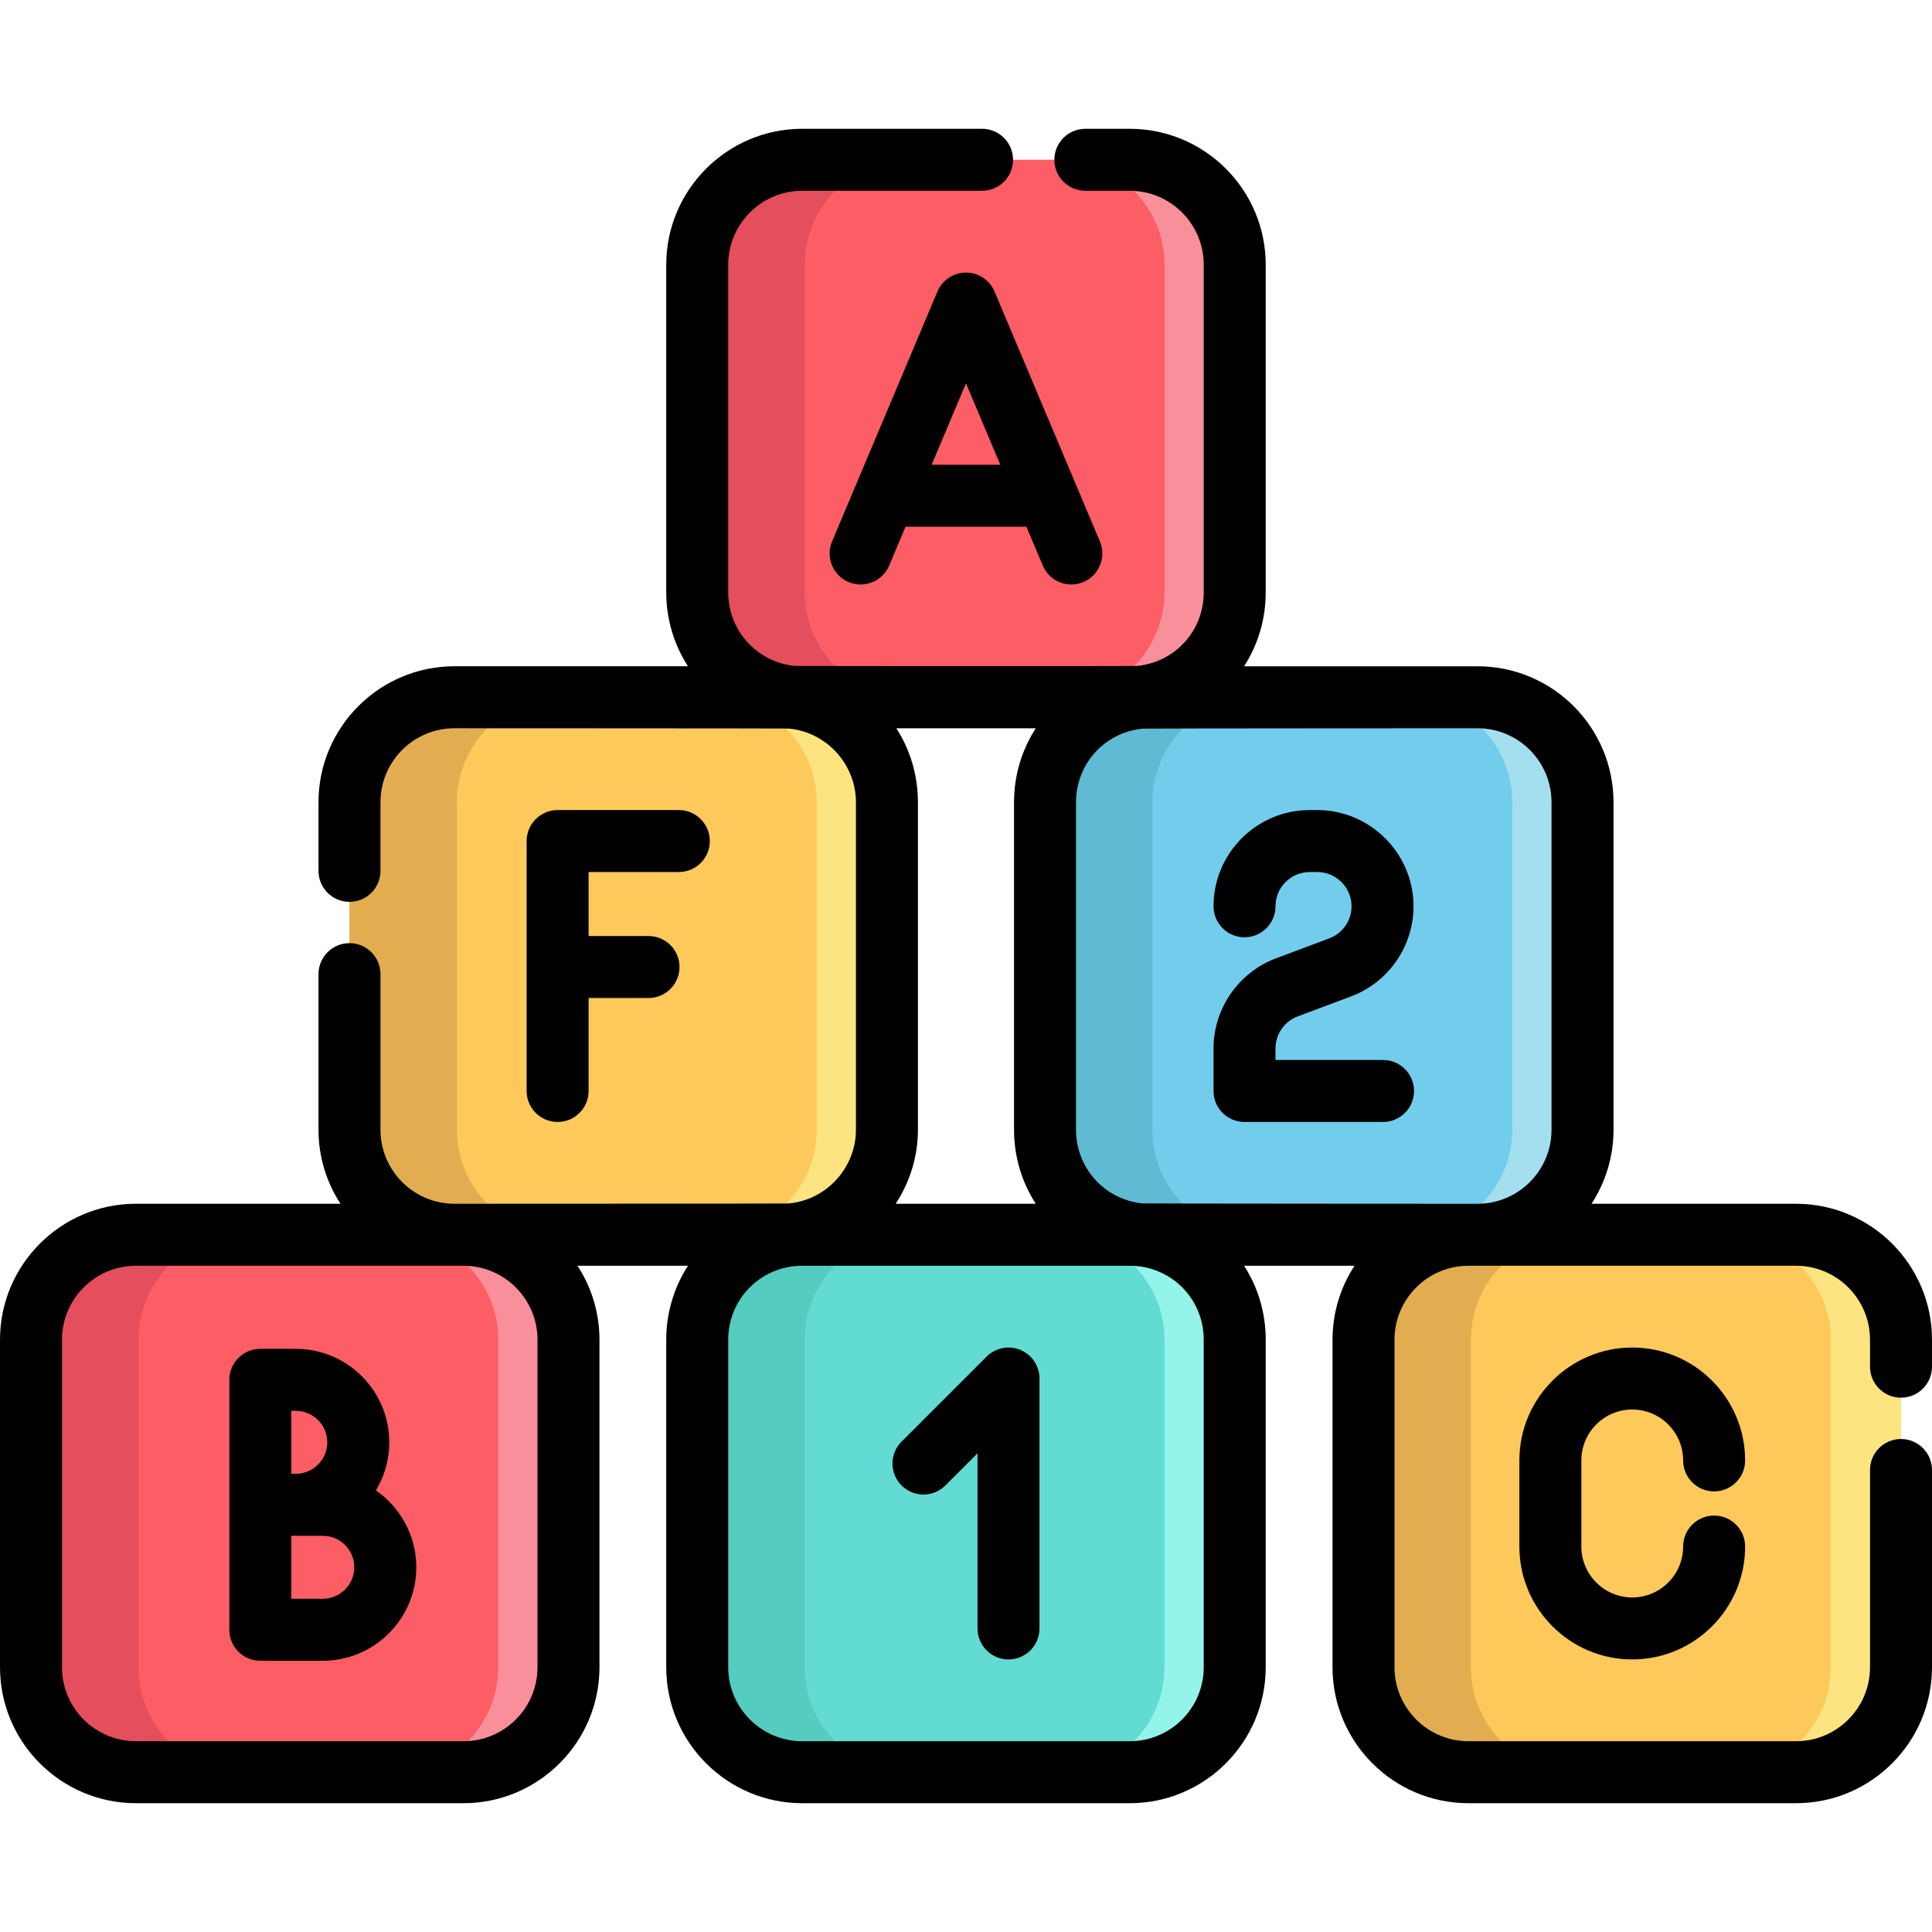
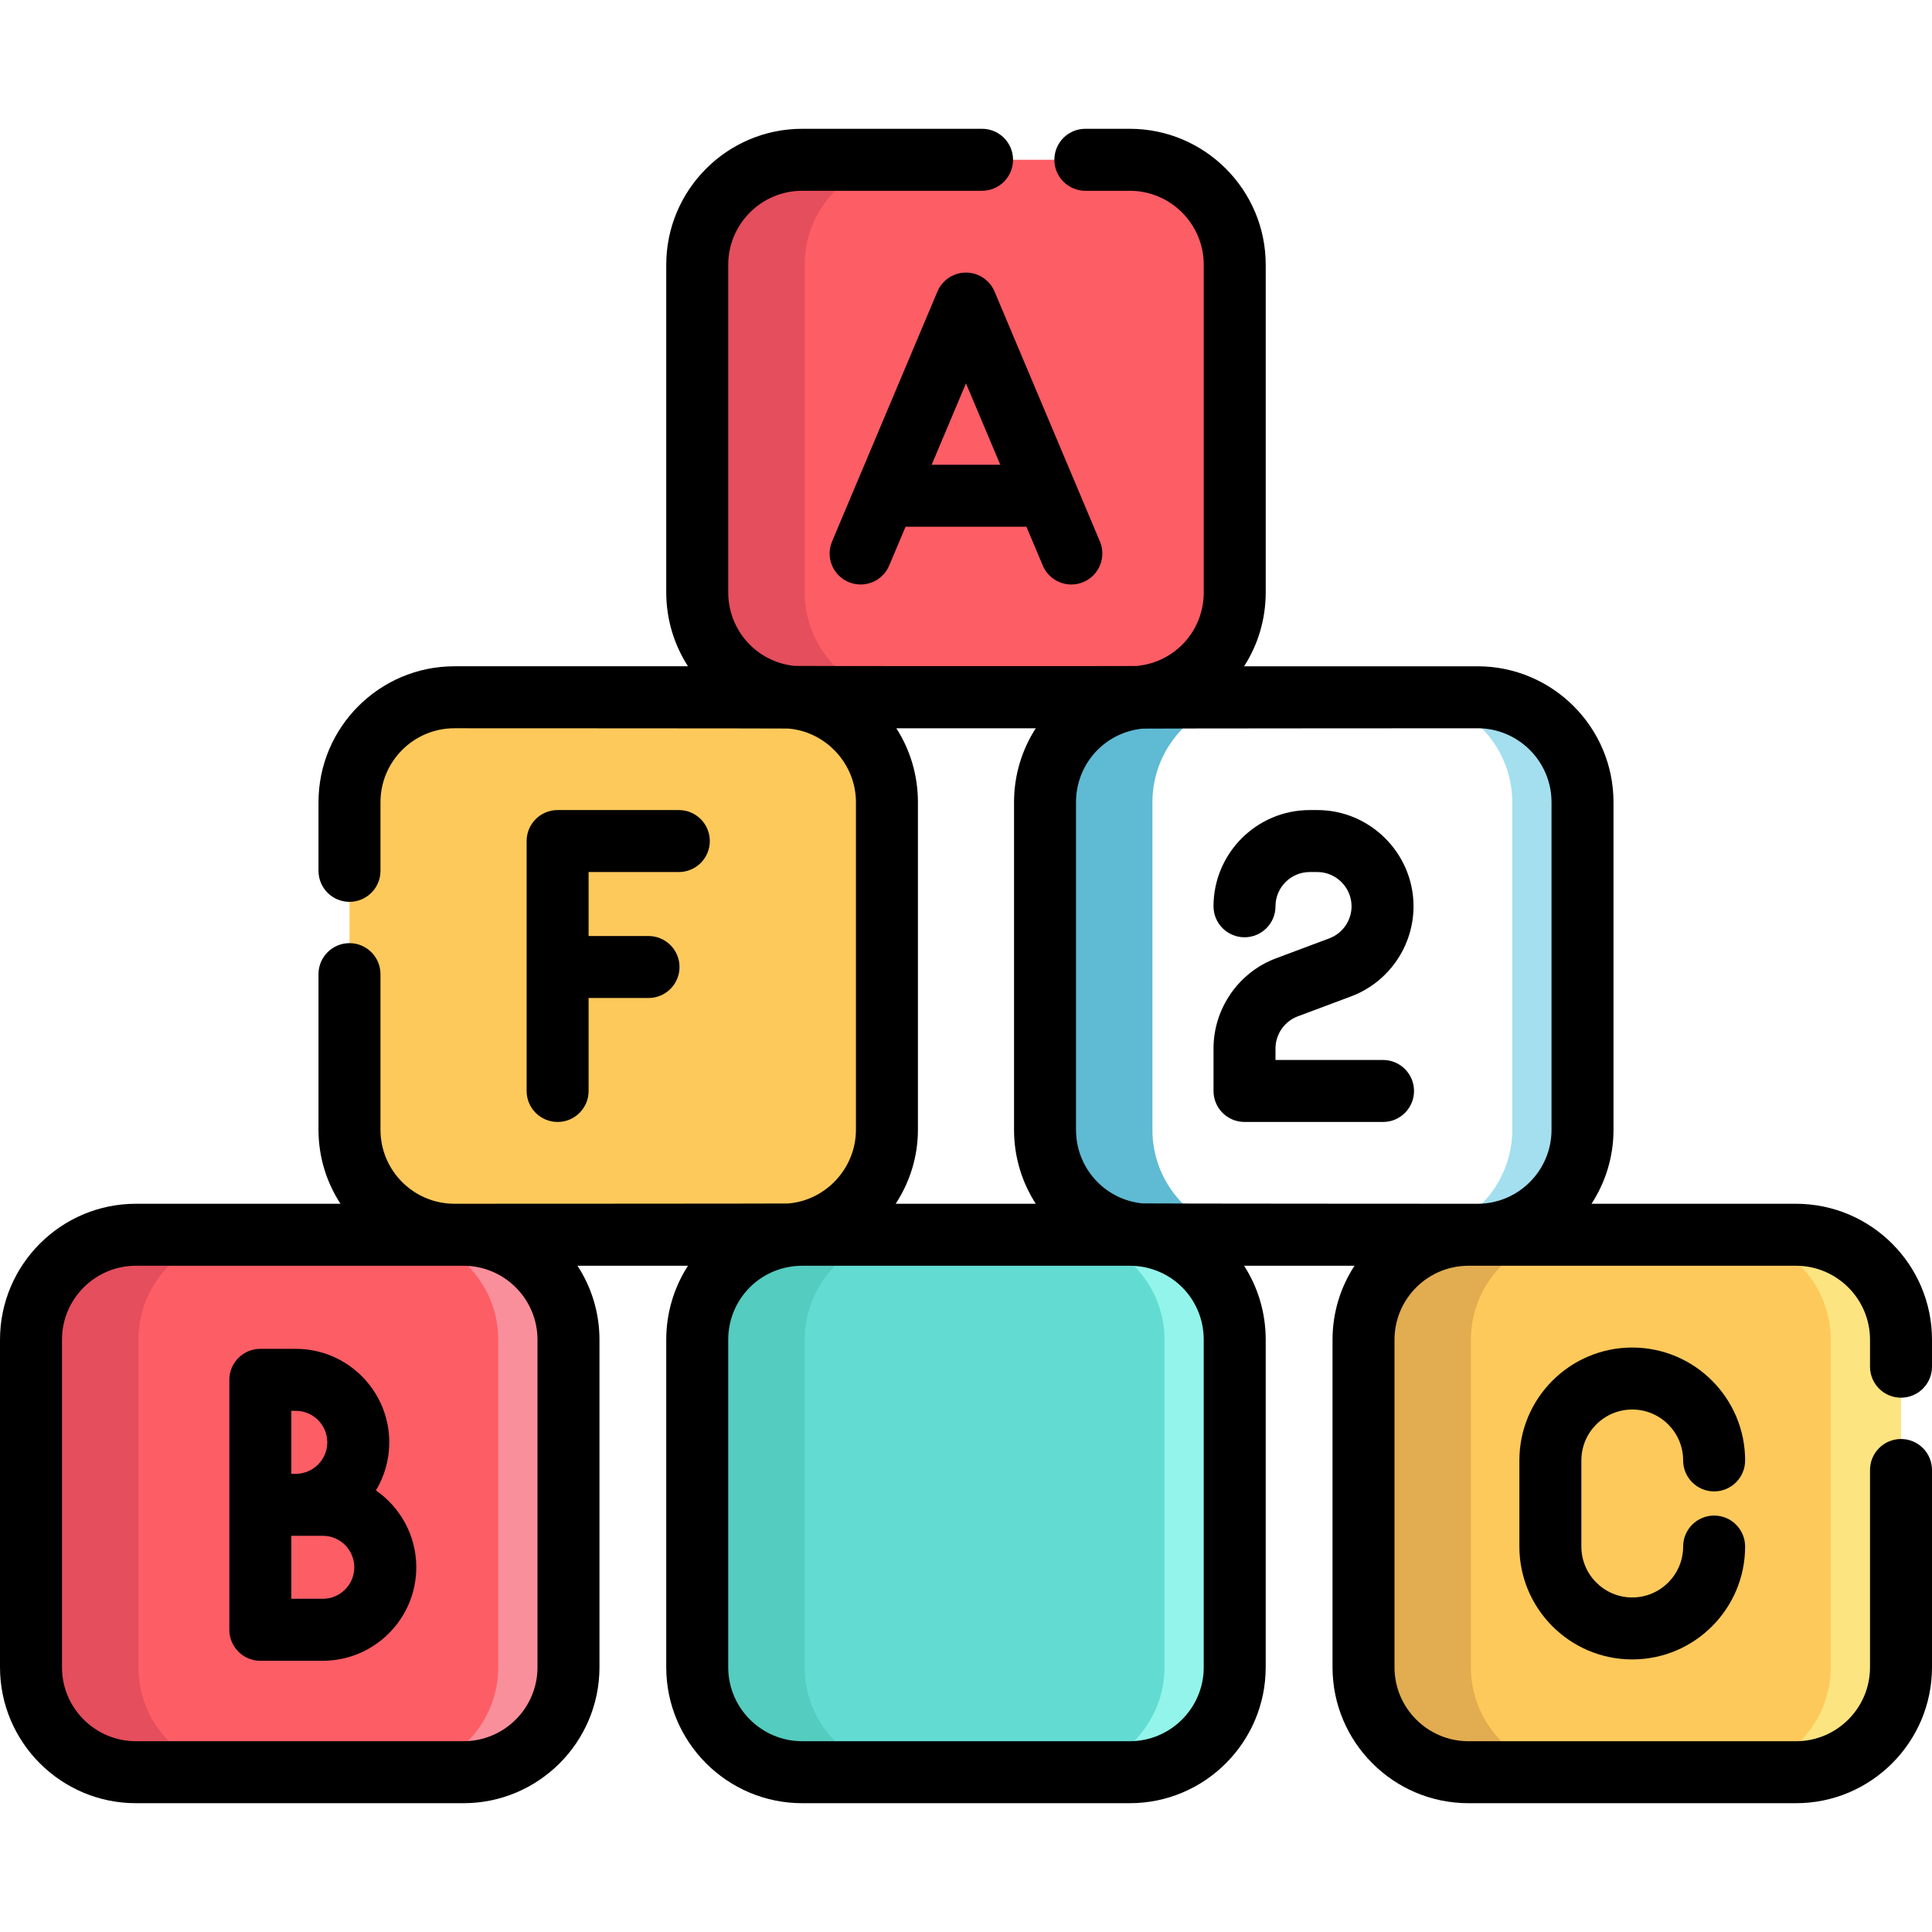
<svg xmlns="http://www.w3.org/2000/svg" version="1.1" id="Layer_1" x="0px" y="0px" viewBox="0 0 512.001 512.001" style="enable-background:new 0 0 512.001 512.001;" xml:space="preserve">
  <path style="fill:#FD5D65;" d="M150.653,355.039v86.802c0,15.363-12.461,27.814-27.825,27.814H36.026  c-15.363,0-27.814-12.45-27.814-27.814v-86.802c0-15.363,12.45-27.814,27.814-27.814h84.404h2.398  C138.192,327.226,150.653,339.676,150.653,355.039z" />
  <path style="fill:#FEC95B;" d="M503.787,355.039v86.802c0,15.363-12.461,27.814-27.825,27.814H389.16  c-15.363,0-27.814-12.45-27.814-27.814v-86.802c0-15.363,12.45-27.814,27.814-27.814h2.409h84.393  C491.326,327.226,503.787,339.676,503.787,355.039z" />
  <path style="fill:#62DCD2;" d="M327.215,355.039v86.802c0,15.363-12.45,27.814-27.814,27.814h-86.802  c-15.363,0-27.825-12.45-27.825-27.814v-86.802c0-14.4,10.95-26.248,24.977-27.671c0.942-0.099,1.883-0.142,2.847-0.142h86.802  c0.832,0,1.664,0.033,2.486,0.109C316.089,328.595,327.215,340.508,327.215,355.039z" />
-   <path style="fill:#72CDED;" d="M419.383,212.599v86.802c0,15.363-12.461,27.825-27.814,27.825h-2.409h-84.404  c-0.964,0-1.905-0.044-2.847-0.142c-14.027-1.424-24.967-13.283-24.967-27.682v-86.802c0-14.4,10.939-26.248,24.967-27.671  c0.942-0.099,1.883-0.142,2.847-0.142h86.813C406.922,184.785,419.383,197.236,419.383,212.599z" />
  <path style="fill:#FD5D65;" d="M327.215,70.169v86.802c0,14.531-11.125,26.445-25.328,27.704c-0.821,0.077-1.654,0.11-2.486,0.11  h-86.802c-0.964,0-1.905-0.044-2.847-0.142c-14.027-1.424-24.977-13.272-24.977-27.671V70.169c0-15.363,12.461-27.825,27.825-27.825  h86.802C314.764,42.345,327.215,54.806,327.215,70.169z" />
-   <path style="fill:#F98F9B;" d="M299.401,42.345h-18.615c15.363,0,27.814,12.461,27.814,27.825v86.802  c0,14.531-11.125,26.445-25.328,27.704c-0.821,0.077-1.654,0.11-2.486,0.11h18.615c0.832,0,1.664-0.033,2.486-0.11  c14.202-1.259,25.328-13.173,25.328-27.704V70.169C327.215,54.806,314.764,42.345,299.401,42.345z" />
  <path style="fill:#A3DFEF;" d="M391.569,184.774h-18.615c15.363,0,27.814,12.461,27.814,27.825v86.802  c0,14.531-11.125,26.445-25.328,27.704c-0.821,0.077-1.654,0.11-2.486,0.11h18.615c0.832,0,1.664-0.033,2.486-0.11  c14.202-1.259,25.328-13.173,25.328-27.704v-86.802C419.383,197.236,406.932,184.774,391.569,184.774z" />
  <path style="fill:#E54E5C;" d="M213.245,156.972V70.169c0-15.363,12.461-27.825,27.825-27.825h-28.471  c-15.363,0-27.825,12.461-27.825,27.825v86.802c0,14.4,10.95,26.248,24.977,27.671c0.942,0.099,1.883,0.142,2.847,0.142h28.471  c-0.964,0-1.905-0.044-2.847-0.142C224.195,183.219,213.245,171.371,213.245,156.972z" />
  <path style="fill:#FEC95B;" d="M235.047,212.599v86.802c0,14.52-11.125,26.456-25.317,27.704c-0.821,0.088-1.653,0.12-2.497,0.12  h-84.404h-2.398c-15.363,0-27.814-12.461-27.814-27.825v-86.802c0-15.363,12.45-27.814,27.814-27.814h86.802  c0.843,0,1.675,0.033,2.497,0.12C223.921,186.154,235.047,198.079,235.047,212.599z" />
-   <path style="fill:#FCE481;" d="M207.233,184.774h-18.615c15.363,0,27.814,12.461,27.814,27.825v86.802  c0,14.531-11.125,26.445-25.328,27.704c-0.821,0.077-1.653,0.11-2.486,0.11h18.615c0.832,0,1.664-0.033,2.486-0.11  c14.202-1.259,25.328-13.173,25.328-27.704v-86.802C235.047,197.236,222.596,184.774,207.233,184.774z" />
  <path style="fill:#F98F9B;" d="M122.84,327.215h-18.615c15.363,0,27.814,12.461,27.814,27.825v86.802  c0,14.531-11.125,26.445-25.328,27.704c-0.821,0.077-1.653,0.109-2.486,0.109h18.615c0.832,0,1.664-0.033,2.486-0.109  c14.202-1.259,25.328-13.173,25.328-27.704v-86.802C150.653,339.676,138.203,327.215,122.84,327.215z" />
  <path style="fill:#92F4EA;" d="M299.401,327.215h-18.615c15.363,0,27.814,12.461,27.814,27.825v86.802  c0,14.531-11.125,26.445-25.328,27.704c-0.821,0.077-1.654,0.109-2.486,0.109h18.615c0.832,0,1.664-0.033,2.486-0.109  c14.202-1.259,25.328-13.173,25.328-27.704v-86.802C327.215,339.676,314.764,327.215,299.401,327.215z" />
  <path style="fill:#FCE481;" d="M475.974,327.215h-18.615c15.363,0,27.814,12.461,27.814,27.825v86.802  c0,14.531-11.125,26.445-25.328,27.704c-0.821,0.077-1.654,0.109-2.486,0.109h18.615c0.832,0,1.664-0.033,2.486-0.109  c14.202-1.259,25.328-13.173,25.328-27.704v-86.802C503.787,339.676,491.337,327.215,475.974,327.215z" />
-   <path style="fill:#E2AD50;" d="M121.077,299.412V212.61c0-15.363,12.461-27.825,27.825-27.825h-28.471  c-15.363,0-27.825,12.461-27.825,27.825v86.802c0,14.4,10.95,26.248,24.977,27.671c0.942,0.099,1.883,0.142,2.847,0.142h28.471  c-0.964,0-1.905-0.044-2.847-0.142C132.027,325.66,121.077,313.812,121.077,299.412z" />
  <path style="fill:#5FBAD3;" d="M305.402,299.412V212.61c0-15.363,12.461-27.825,27.825-27.825h-28.471  c-15.363,0-27.825,12.461-27.825,27.825v86.802c0,14.4,10.95,26.248,24.977,27.671c0.942,0.099,1.883,0.142,2.847,0.142h28.471  c-0.964,0-1.905-0.044-2.847-0.142C316.352,325.66,305.402,313.812,305.402,299.412z" />
  <path style="fill:#E54E5C;" d="M36.672,441.853V355.05c0-15.363,12.461-27.825,27.825-27.825H36.026  c-15.363,0-27.825,12.461-27.825,27.825v86.802c0,14.4,10.95,26.248,24.977,27.671c0.942,0.099,1.883,0.142,2.847,0.142h28.471  c-0.964,0-1.905-0.044-2.847-0.142C47.623,468.101,36.672,456.252,36.672,441.853z" />
  <path style="fill:#54CCC0;" d="M213.245,441.853V355.05c0-15.363,12.461-27.825,27.825-27.825h-28.471  c-15.363,0-27.825,12.461-27.825,27.825v86.802c0,14.4,10.95,26.248,24.977,27.671c0.942,0.099,1.883,0.142,2.847,0.142h28.471  c-0.964,0-1.905-0.044-2.847-0.142C224.195,468.101,213.245,456.252,213.245,441.853z" />
  <path style="fill:#E2AD50;" d="M389.806,441.853V355.05c0-15.363,12.461-27.825,27.825-27.825H389.16  c-15.363,0-27.825,12.461-27.825,27.825v86.802c0,14.4,10.95,26.248,24.977,27.671c0.942,0.099,1.883,0.142,2.847,0.142h28.471  c-0.964,0-1.905-0.044-2.847-0.142C400.757,468.101,389.806,456.252,389.806,441.853z" />
  <path d="M503.787,370.403c4.537,0,8.213-3.677,8.213-8.213v-7.151c0-19.865-16.167-36.026-36.037-36.026H421.77  c3.678-5.648,5.826-12.383,5.826-19.612v-86.802c0-19.865-16.161-36.026-36.026-36.026h-61.869  c3.633-5.642,5.728-12.369,5.728-19.601V70.169c0-19.87-16.161-36.037-36.026-36.037h-11.771c-4.537,0-8.213,3.677-8.213,8.213  s3.676,8.213,8.213,8.213h11.771c10.808,0,19.601,8.797,19.601,19.612v86.802c0,10.229-7.67,18.622-17.878,19.528  c-0.525,0.049-89.89,0.042-90.543-0.026c-10.03-1.018-17.594-9.401-17.594-19.5V70.169c0-10.813,8.799-19.612,19.612-19.612h47.655  c4.537,0,8.213-3.677,8.213-8.213s-3.676-8.213-8.213-8.213H212.6c-19.871,0-36.037,16.166-36.037,36.037v86.802  c0,7.215,2.11,13.948,5.762,19.601h-61.894c-19.865,0-36.026,16.161-36.026,36.026v18.188c0,4.536,3.677,8.213,8.213,8.213  s8.213-3.677,8.213-8.213v-18.188c0-10.808,8.793-19.601,19.601-19.601c0,0,87.96,0.024,88.426,0.074  c0.05,0.005,0.102,0.011,0.152,0.015c9.994,0.879,17.824,9.45,17.824,19.512v86.802c0,10.069-7.829,18.644-17.824,19.523  c-0.049,0.004-0.1,0.01-0.15,0.014c-0.469,0.049-88.43,0.074-88.43,0.074c-10.808,0-19.601-8.797-19.601-19.612v-41.239  c0-4.536-3.677-8.213-8.213-8.213s-8.213,3.677-8.213,8.213v41.239c0,7.229,2.147,13.963,5.826,19.612H36.026  C16.161,319.014,0,335.176,0,355.04v86.802c0,19.865,16.161,36.026,36.026,36.026h86.802c19.87,0,36.037-16.161,36.037-36.026  V355.04c0-7.225-2.146-13.955-5.824-19.601h29.283c-3.654,5.652-5.763,12.386-5.763,19.601v86.802  c0,19.865,16.166,36.026,36.037,36.026h86.802c19.866,0,36.026-16.161,36.026-36.026V355.04c0-7.232-2.094-13.959-5.727-19.601  h29.257c-3.677,5.646-5.822,12.376-5.822,19.601v86.802c0,19.865,16.161,36.026,36.025,36.026h86.804  c19.87,0,36.037-16.161,36.037-36.026v-52.276c0-4.536-3.676-8.213-8.213-8.213c-4.537,0-8.213,3.677-8.213,8.213v52.276  c0,10.808-8.797,19.601-19.612,19.601H389.16c-10.808,0-19.6-8.793-19.6-19.601V355.04c0-10.808,8.792-19.601,19.6-19.601h86.804  c10.814,0,19.612,8.793,19.612,19.601v7.151C495.575,366.725,499.252,370.403,503.787,370.403z M411.17,212.599v86.802  c0,10.813-8.793,19.612-19.601,19.612c0,0-88.177-0.032-88.832-0.101c-10.023-1.017-17.583-9.405-17.583-19.511v-86.802  c0-10.099,7.559-18.483,17.609-19.503c0.629-0.066,88.805-0.097,88.805-0.097C402.377,192.998,411.17,201.791,411.17,212.599z   M237.535,192.998h36.957c-3.652,5.653-5.761,12.386-5.761,19.601v86.802c0,7.219,2.11,13.957,5.762,19.612h-37.128  c3.723-5.684,5.896-12.439,5.896-19.612v-86.802C243.259,205.366,241.166,198.638,237.535,192.998z M142.441,355.039v86.802  c0,10.808-8.799,19.601-19.612,19.601H36.026c-10.808,0-19.601-8.793-19.601-19.601v-86.802c0-10.808,8.793-19.601,19.601-19.601  h86.802C133.642,335.438,142.441,344.231,142.441,355.039z M319.002,441.842c0,10.808-8.793,19.601-19.601,19.601h-86.802  c-10.813,0-19.612-8.793-19.612-19.601v-86.802c0-10.099,7.563-18.483,17.62-19.503c0.629-0.066,1.28-0.097,1.992-0.097h86.802  c0.616,0,1.197,0.025,1.722,0.074c0.013,0.001,0.025,0.002,0.038,0.003c10.171,0.901,17.84,9.296,17.84,19.523V441.842z" />
  <path d="M99.621,394.979c2.246-3.726,3.541-8.089,3.541-12.748c0-13.658-11.112-24.771-24.771-24.771h-9.401  c-4.536,0-8.213,3.677-8.213,8.213v33.117v33.117c0,4.536,3.677,8.213,8.213,8.213h16.558c13.659,0,24.772-11.112,24.772-24.771  C110.319,406.914,106.079,399.455,99.621,394.979z M77.202,373.886h1.188c4.601,0,8.345,3.744,8.345,8.346  c0,4.601-3.744,8.345-8.345,8.345h-1.188V373.886z M85.549,423.694h-8.345v-16.691h1.188h7.157c4.602,0,8.346,3.744,8.346,8.345  S90.15,423.694,85.549,423.694z" />
  <path d="M432.565,373.538c7.436,0,13.486,6.05,13.486,13.487c0,4.536,3.676,8.213,8.213,8.213c4.537,0,8.213-3.677,8.213-8.213  c0-16.494-13.42-29.913-29.913-29.913s-29.912,13.418-29.912,29.913v22.829c0,16.494,13.419,29.913,29.913,29.913  s29.912-13.418,29.912-29.913c0-4.536-3.676-8.213-8.213-8.213c-4.537,0-8.213,3.677-8.213,8.213c0,7.437-6.05,13.487-13.487,13.487  c-7.436,0-13.486-6.05-13.486-13.487v-22.829C419.077,379.588,425.127,373.538,432.565,373.538z" />
  <path d="M255.998,72.238c-3.304,0-6.284,1.979-7.568,5.023l-21.455,50.894c-0.01,0.023-0.02,0.047-0.03,0.07l-6.437,15.269  c-1.762,4.18,0.198,8.996,4.378,10.758c4.183,1.761,8.997-0.198,10.759-4.378l4.332-10.277h32.041l4.332,10.277  c1.323,3.138,4.367,5.025,7.571,5.025c1.064,0,2.145-0.208,3.187-0.647c4.18-1.762,6.14-6.579,4.378-10.758l-6.434-15.265  c-0.011-0.026-0.022-0.053-0.033-0.079l-21.453-50.89C262.282,74.216,259.3,72.238,255.998,72.238z M246.9,123.172l9.096-21.58  l9.096,21.58H246.9z" />
-   <path d="M270.405,357.734c-3.069-1.271-6.601-0.568-8.951,1.781l-22.53,22.531c-3.207,3.207-3.207,8.408,0,11.615  s8.408,3.207,11.614,0l8.511-8.511v46.406c0,4.536,3.676,8.213,8.213,8.213s8.213-3.677,8.213-8.213v-66.234  C275.475,362,273.474,359.006,270.405,357.734z" />
  <path d="M329.806,297.332h36.714c4.537,0,8.213-3.677,8.213-8.213s-3.676-8.213-8.213-8.213h-28.501v-3.058  c0-3.765,2.369-7.181,5.895-8.501l14.125-5.288c10.024-3.753,16.678-13.465,16.56-24.168c-0.157-13.905-11.596-25.218-25.502-25.218  h-2.001c-14.062,0-25.502,11.441-25.502,25.502c0,4.536,3.676,8.213,8.213,8.213s8.213-3.677,8.213-8.213  c0-5.005,4.072-9.077,9.077-9.077h2.001c4.951,0,9.022,4.026,9.077,8.976c0.043,3.81-2.326,7.265-5.895,8.601l-14.125,5.288  c-9.904,3.708-16.56,13.306-16.56,23.884v11.271C321.593,293.655,325.269,297.332,329.806,297.332z" />
  <path d="M179.894,231.099c4.536,0,8.213-3.677,8.213-8.213s-3.677-8.213-8.213-8.213h-32.12c-4.536,0-8.213,3.677-8.213,8.213  v66.234c0,4.536,3.677,8.213,8.213,8.213s8.213-3.677,8.213-8.213v-24.638h15.878c4.536,0,8.213-3.677,8.213-8.213  s-3.677-8.213-8.213-8.213h-15.878v-16.958L179.894,231.099L179.894,231.099z" />
  <g>
</g>
  <g>
</g>
  <g>
</g>
  <g>
</g>
  <g>
</g>
  <g>
</g>
  <g>
</g>
  <g>
</g>
  <g>
</g>
  <g>
</g>
  <g>
</g>
  <g>
</g>
  <g>
</g>
  <g>
</g>
  <g>
</g>
</svg>